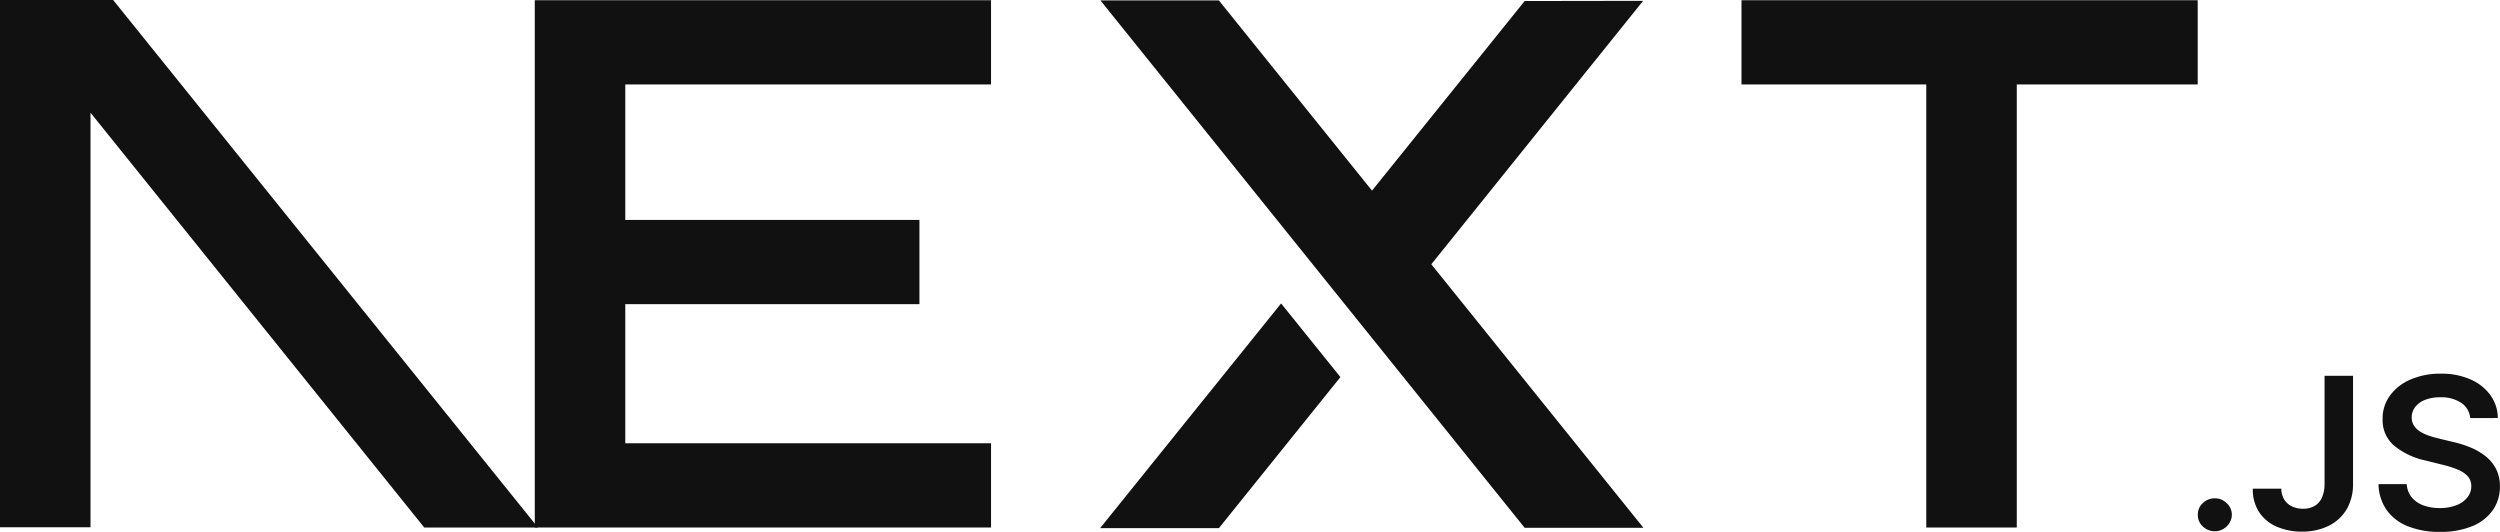
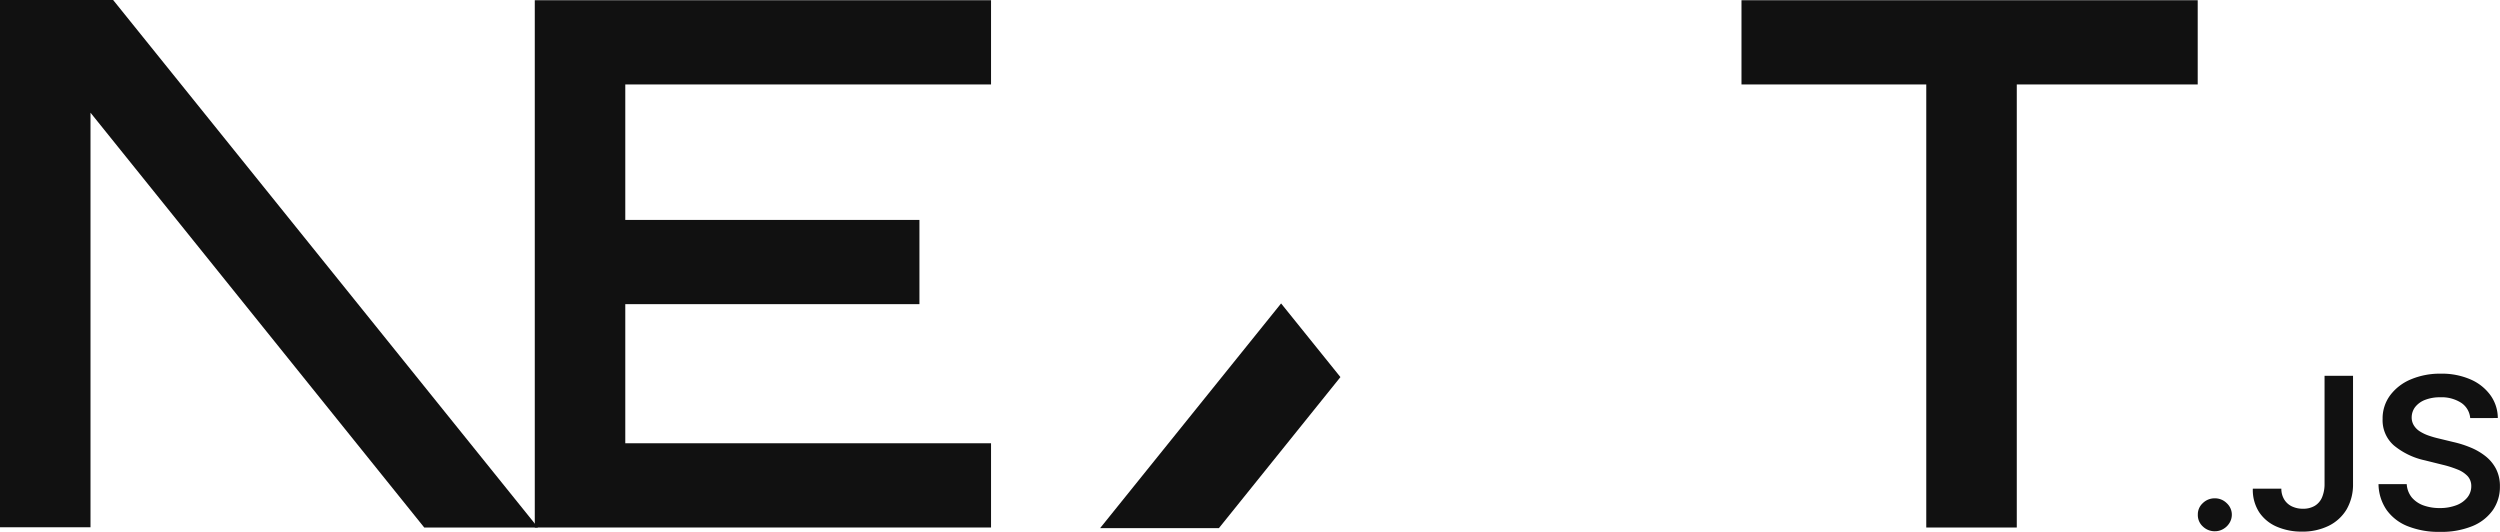
<svg xmlns="http://www.w3.org/2000/svg" id="svgexport-3" width="122.2" height="26" viewBox="0 0 122.2 26">
  <path id="Path_15" data-name="Path 15" d="M108.262,25.967a.822.822,0,0,1-.59-.236.748.748,0,0,1-.242-.573.74.74,0,0,1,.242-.564.822.822,0,0,1,.59-.236.811.811,0,0,1,.579.236.759.759,0,0,1,.251.564.768.768,0,0,1-.117.407.85.85,0,0,1-.3.291A.8.8,0,0,1,108.262,25.967Z" fill="#111" />
  <path id="Path_16" data-name="Path 16" d="M113.624,18.369h1.392v5.285a2.417,2.417,0,0,1-.317,1.25,2.1,2.1,0,0,1-.877.8,2.893,2.893,0,0,1-1.305.281,3.039,3.039,0,0,1-1.222-.238,1.961,1.961,0,0,1-.86-.7,2,2,0,0,1-.317-1.16h1.394a1.007,1.007,0,0,0,.139.525.886.886,0,0,0,.37.337,1.231,1.231,0,0,0,.549.118,1.1,1.1,0,0,0,.571-.139.883.883,0,0,0,.357-.409,1.657,1.657,0,0,0,.126-.668Z" fill="#111" />
  <path id="Path_17" data-name="Path 17" d="M120.744,20.436a.994.994,0,0,0-.443-.748,1.757,1.757,0,0,0-1.015-.269,1.989,1.989,0,0,0-.751.128,1.13,1.13,0,0,0-.482.349.846.846,0,0,0-.17.5.724.724,0,0,0,.113.407.922.922,0,0,0,.3.292,2.067,2.067,0,0,0,.426.2c.158.054.315.1.473.136l.726.176a5.106,5.106,0,0,1,.845.269,3.01,3.01,0,0,1,.73.426,1.92,1.92,0,0,1,.511.62,1.829,1.829,0,0,1,.189.852,1.987,1.987,0,0,1-.347,1.162,2.28,2.28,0,0,1-1,.781,4.03,4.03,0,0,1-1.585.281,4.1,4.1,0,0,1-1.565-.273,2.307,2.307,0,0,1-1.037-.792,2.276,2.276,0,0,1-.4-1.269h1.379a1.141,1.141,0,0,0,.249.653,1.346,1.346,0,0,0,.573.389,2.332,2.332,0,0,0,.792.128,2.24,2.24,0,0,0,.8-.134,1.259,1.259,0,0,0,.541-.374.867.867,0,0,0,.2-.562.716.716,0,0,0-.176-.488,1.356,1.356,0,0,0-.486-.323,5.013,5.013,0,0,0-.728-.233l-.881-.219a3.555,3.555,0,0,1-1.509-.726,1.63,1.63,0,0,1-.554-1.294,1.89,1.89,0,0,1,.373-1.164,2.417,2.417,0,0,1,1.013-.775,3.632,3.632,0,0,1,1.456-.277,3.5,3.5,0,0,1,1.445.277,2.349,2.349,0,0,1,.977.767,1.921,1.921,0,0,1,.367,1.124Z" fill="#111" />
  <path id="Path_18" data-name="Path 18" d="M85.124.011h22.3V4.128H98.58V25.785H94.156V4.128H85.124Z" fill="#111" />
  <path id="Path_19" data-name="Path 19" d="M48.442.011V4.128H30.564V10.75H44.942v4.117H30.564v6.8H48.442v4.117H26.14V4.128h0V.011Z" fill="#111" />
-   <path id="Path_20" data-name="Path 20" d="M59.579.021h-5.79L74.526,25.8h5.806L69.963,12.918,80.316.041,74.526.05,67.064,9.318Z" fill="#111" />
  <path id="Path_21" data-name="Path 21" d="M65.52,18.432l-2.9-3.6L53.773,25.816h5.806Z" fill="#111" />
  <path id="Path_22" data-name="Path 22" d="M26.295,25.785,5.53,0H0V25.774H4.424V5.509L20.737,25.785Z" fill="#111" fill-rule="evenodd" />
</svg>